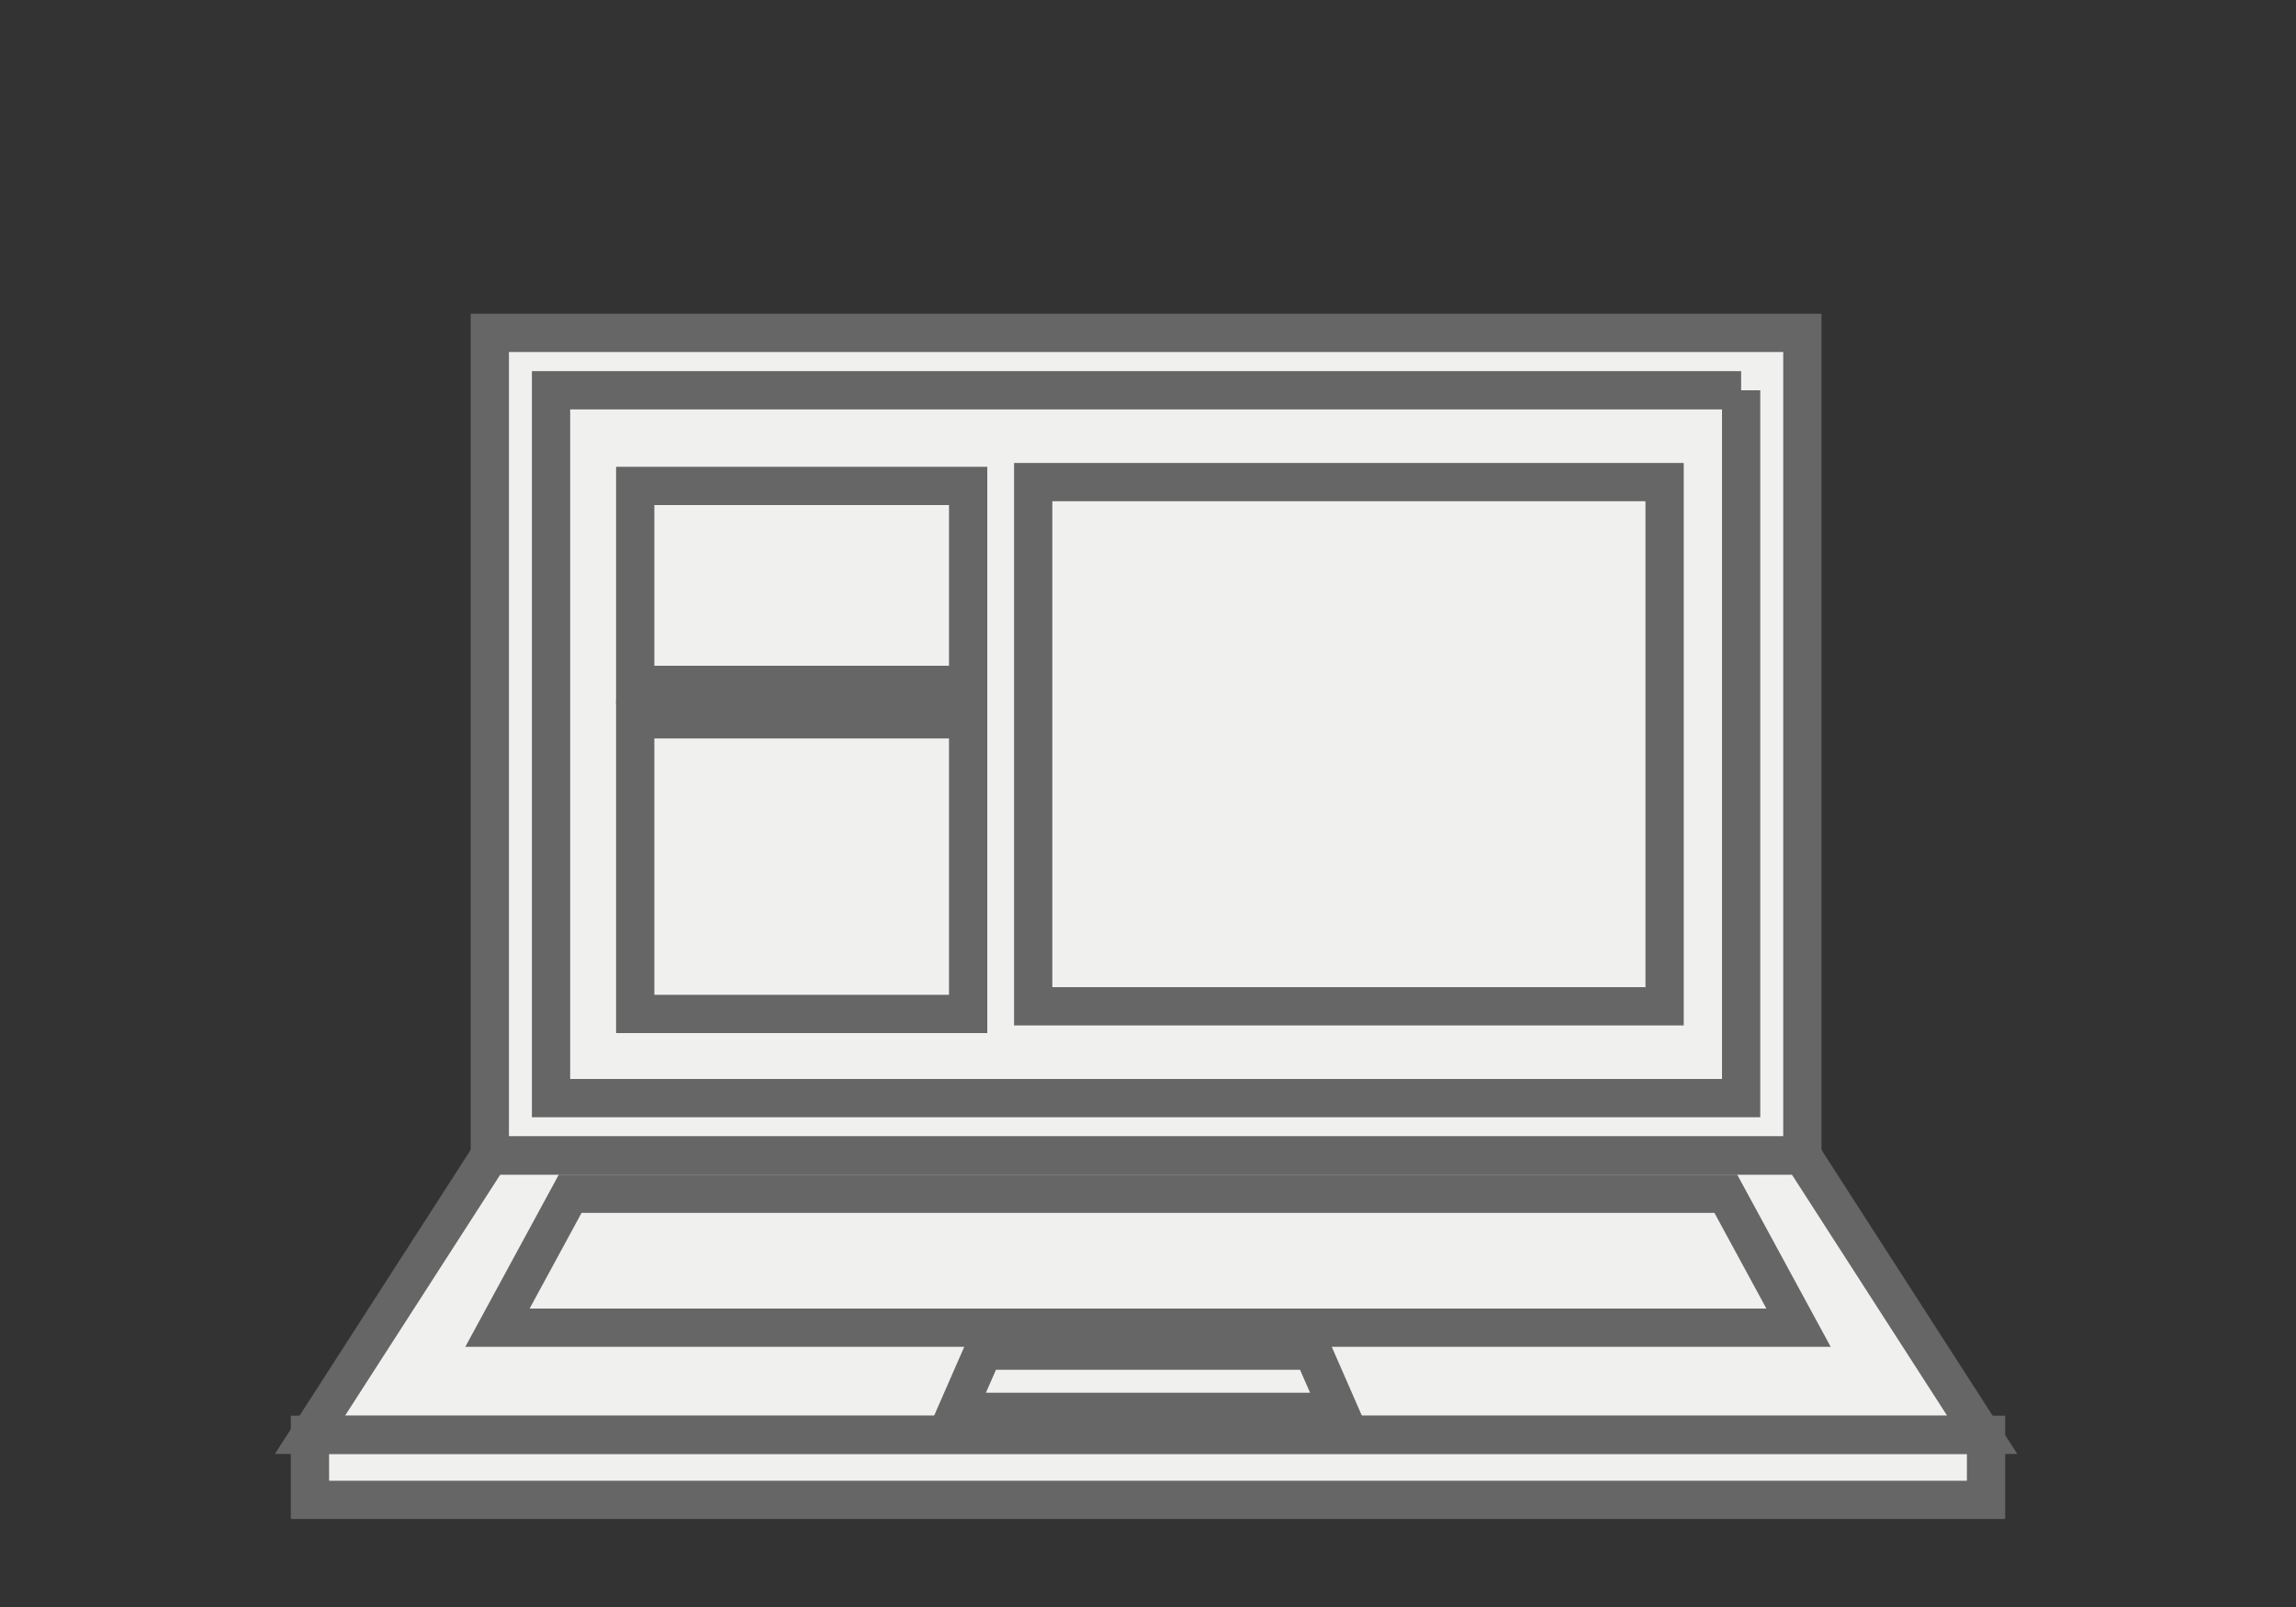
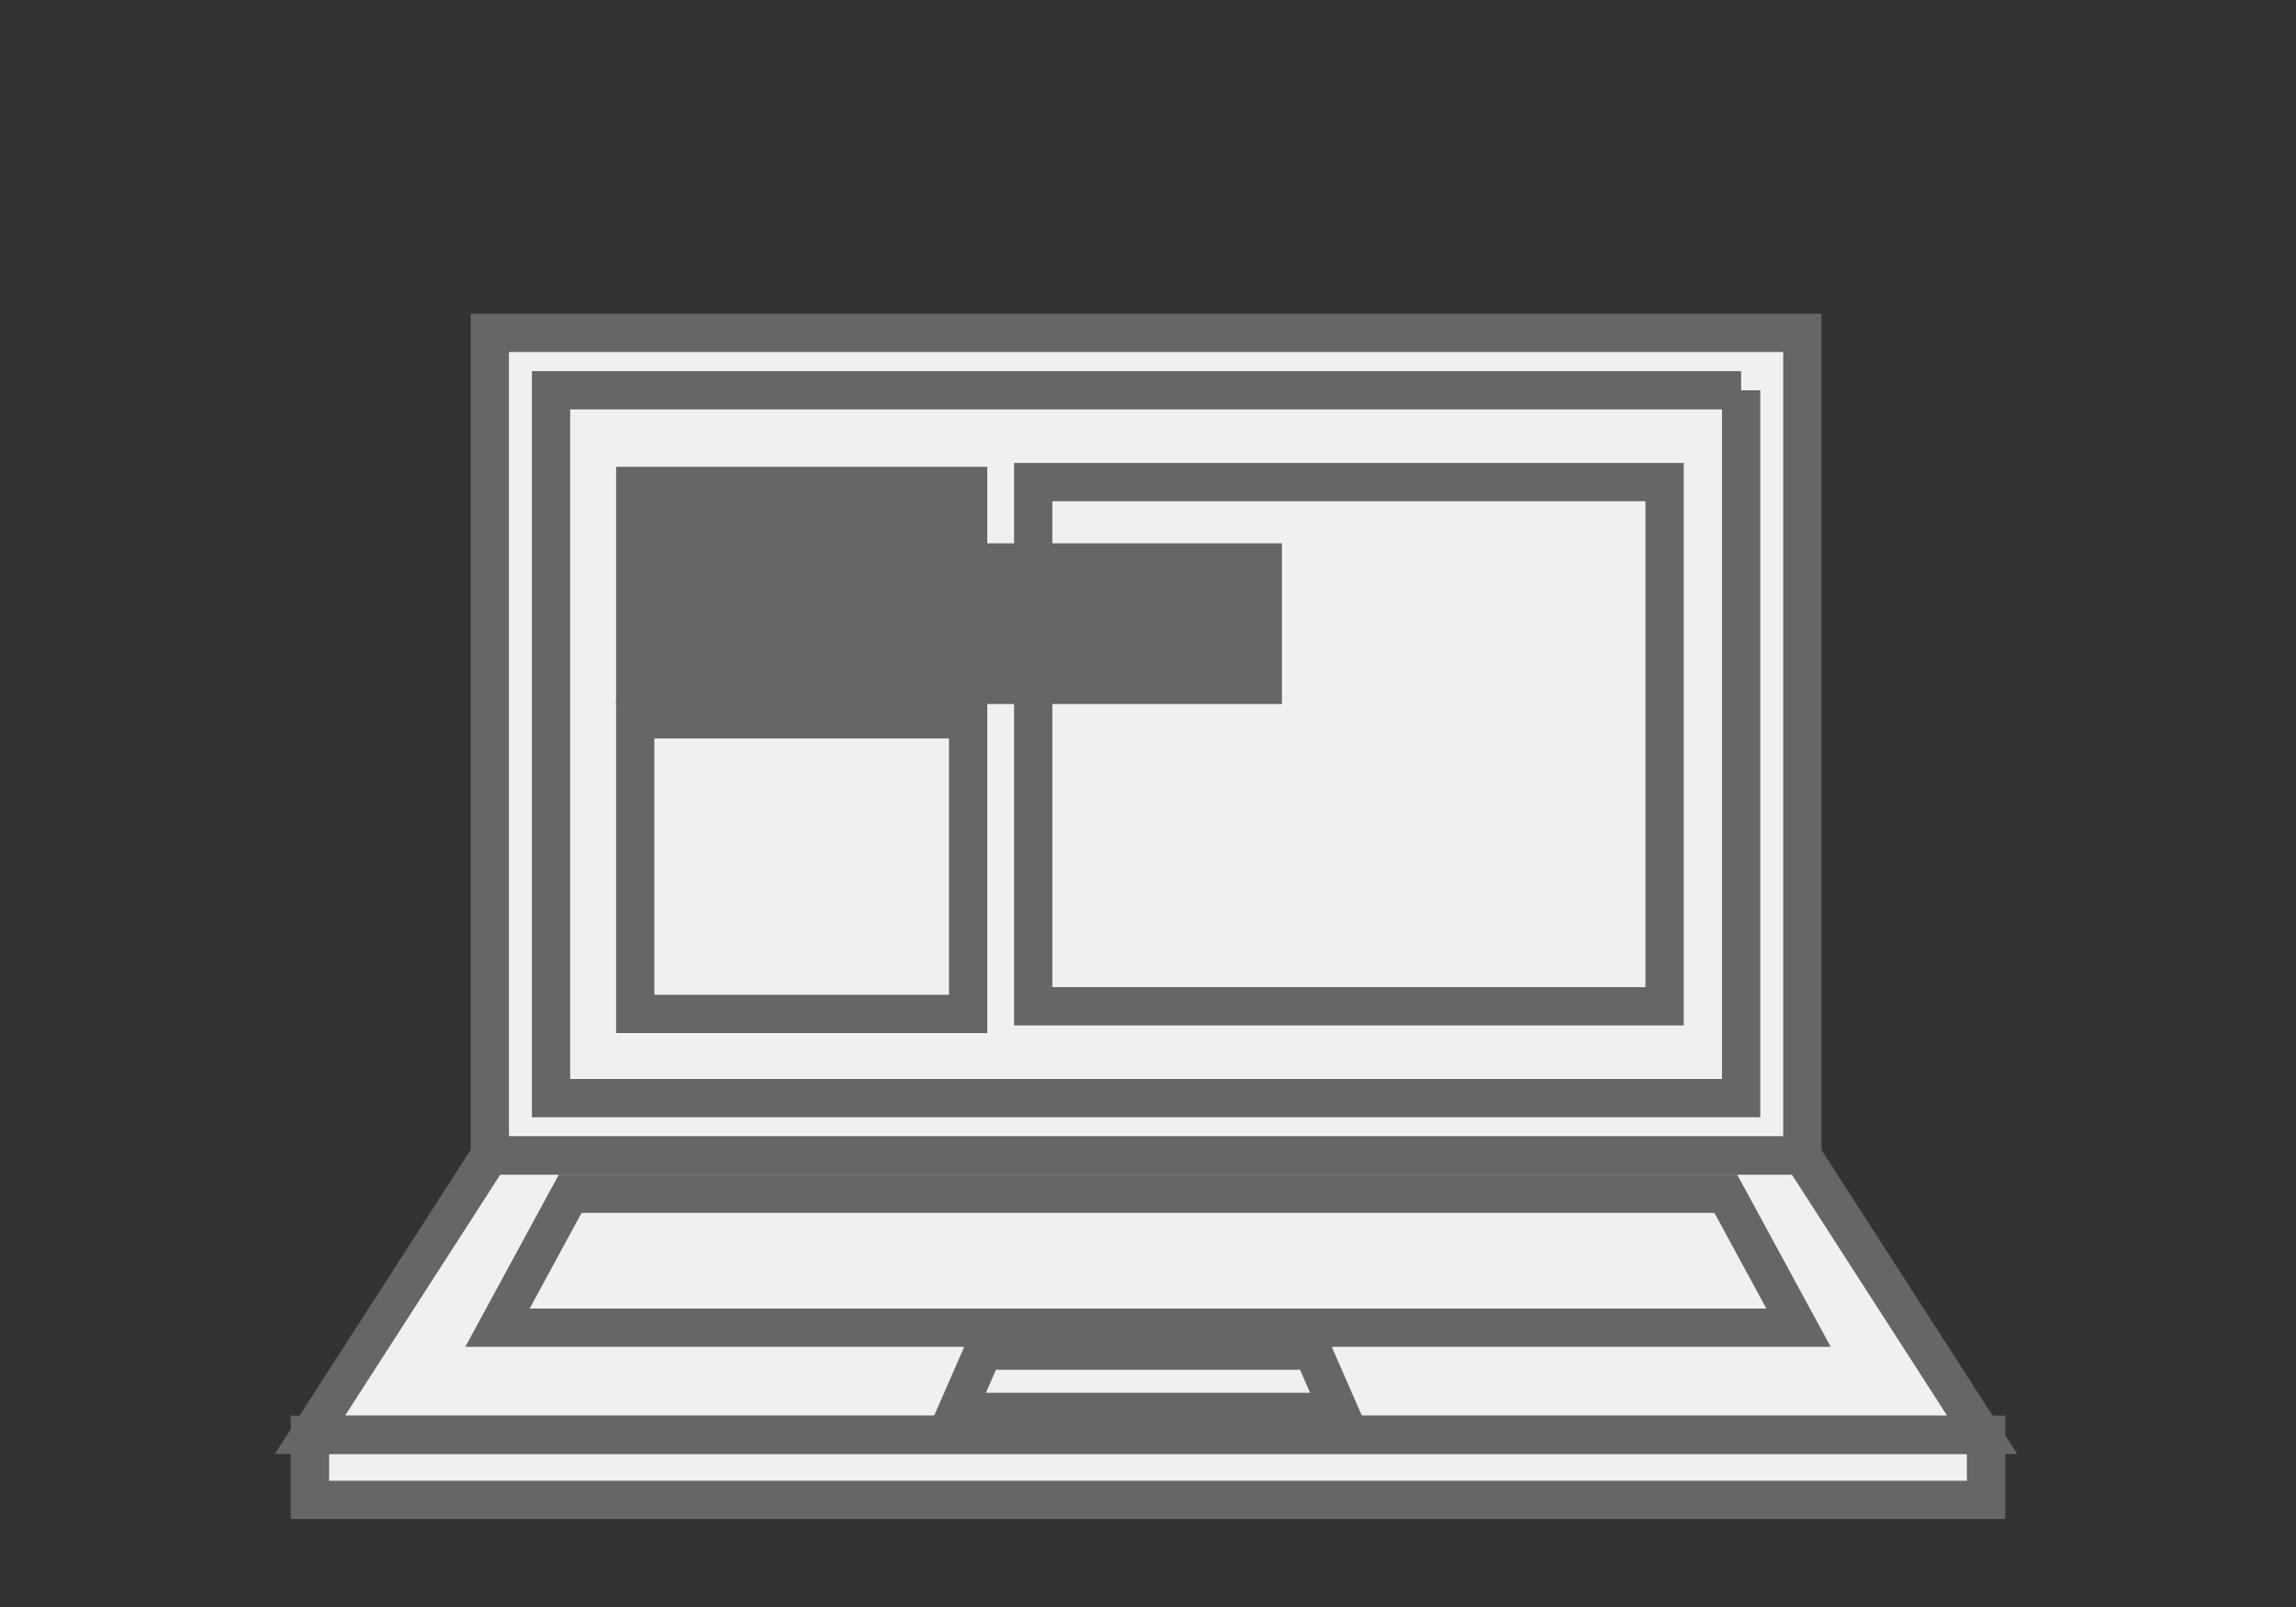
<svg xmlns="http://www.w3.org/2000/svg" version="1.1" id="レイヤー_1" x="0px" y="0px" viewBox="0 0 60 42" style="enable-background:new 0 0 60 42;" xml:space="preserve">
  <rect x="0" y="0" width="60" height="42" fill="#333333" stroke="none" />
  <style type="text/css">
	.st0{fill:#F0F0EF;}
	.st1{fill:none;stroke:#666666;stroke-miterlimit:10;}
	.st2{fill:#666666;}
</style>
  <g>
    <g>
      <g>
-         <polyline class="st0" points="45.5,10.2 45.5,28.7 14.4,28.7 14.4,10.2 45.5,10.2    " />
        <polygon class="st0" points="47.1,8.7 12.8,8.7 12.8,30.2 47.1,30.2 47.1,8.7    " />
        <g>
          <polygon class="st0" points="51.8,37.5 8.1,37.5 12.8,30.2 47.1,30.2     " />
        </g>
        <g>
          <polygon class="st0" points="47,34.7 13,34.7 14.9,31.2 45.1,31.2     " />
        </g>
        <g>
          <polygon class="st0" points="35,36.9 25,36.9 25.7,35.3 34.3,35.3     " />
        </g>
        <rect x="8.1" y="37.5" class="st0" width="43.8" height="1.7" />
      </g>
      <g>
        <polyline class="st1" points="45.5,10.2 45.5,28.7 14.4,28.7 14.4,10.2 45.5,10.2    " />
        <polygon class="st1" points="47.1,8.7 12.8,8.7 12.8,30.2 47.1,30.2 47.1,8.7    " />
        <g>
          <polygon class="st1" points="51.8,37.5 8.1,37.5 12.8,30.2 47.1,30.2     " />
        </g>
        <g>
          <polygon class="st1" points="47,34.7 13,34.7 14.9,31.2 45.1,31.2     " />
        </g>
        <g>
          <polygon class="st1" points="35,36.9 25,36.9 25.7,35.3 34.3,35.3     " />
        </g>
        <rect x="8.1" y="37.5" class="st1" width="43.8" height="1.7" />
      </g>
    </g>
-     <path class="st2" d="M25.8,18.4h-9.7v-6.2h9.7V18.4z M17.1,17.4h7.7v-4.2h-7.7V17.4z" />
+     <path class="st2" d="M25.8,18.4h-9.7v-6.2h9.7V18.4z h7.7v-4.2h-7.7V17.4z" />
    <path class="st2" d="M25.8,27h-9.7v-8.7h9.7V27z M17.1,26h7.7v-6.7h-7.7V26z" />
    <path class="st2" d="M44,26.8H26.5V12.1H44V26.8z M27.5,25.8H43V13.1H27.5V25.8z" />
  </g>
</svg>